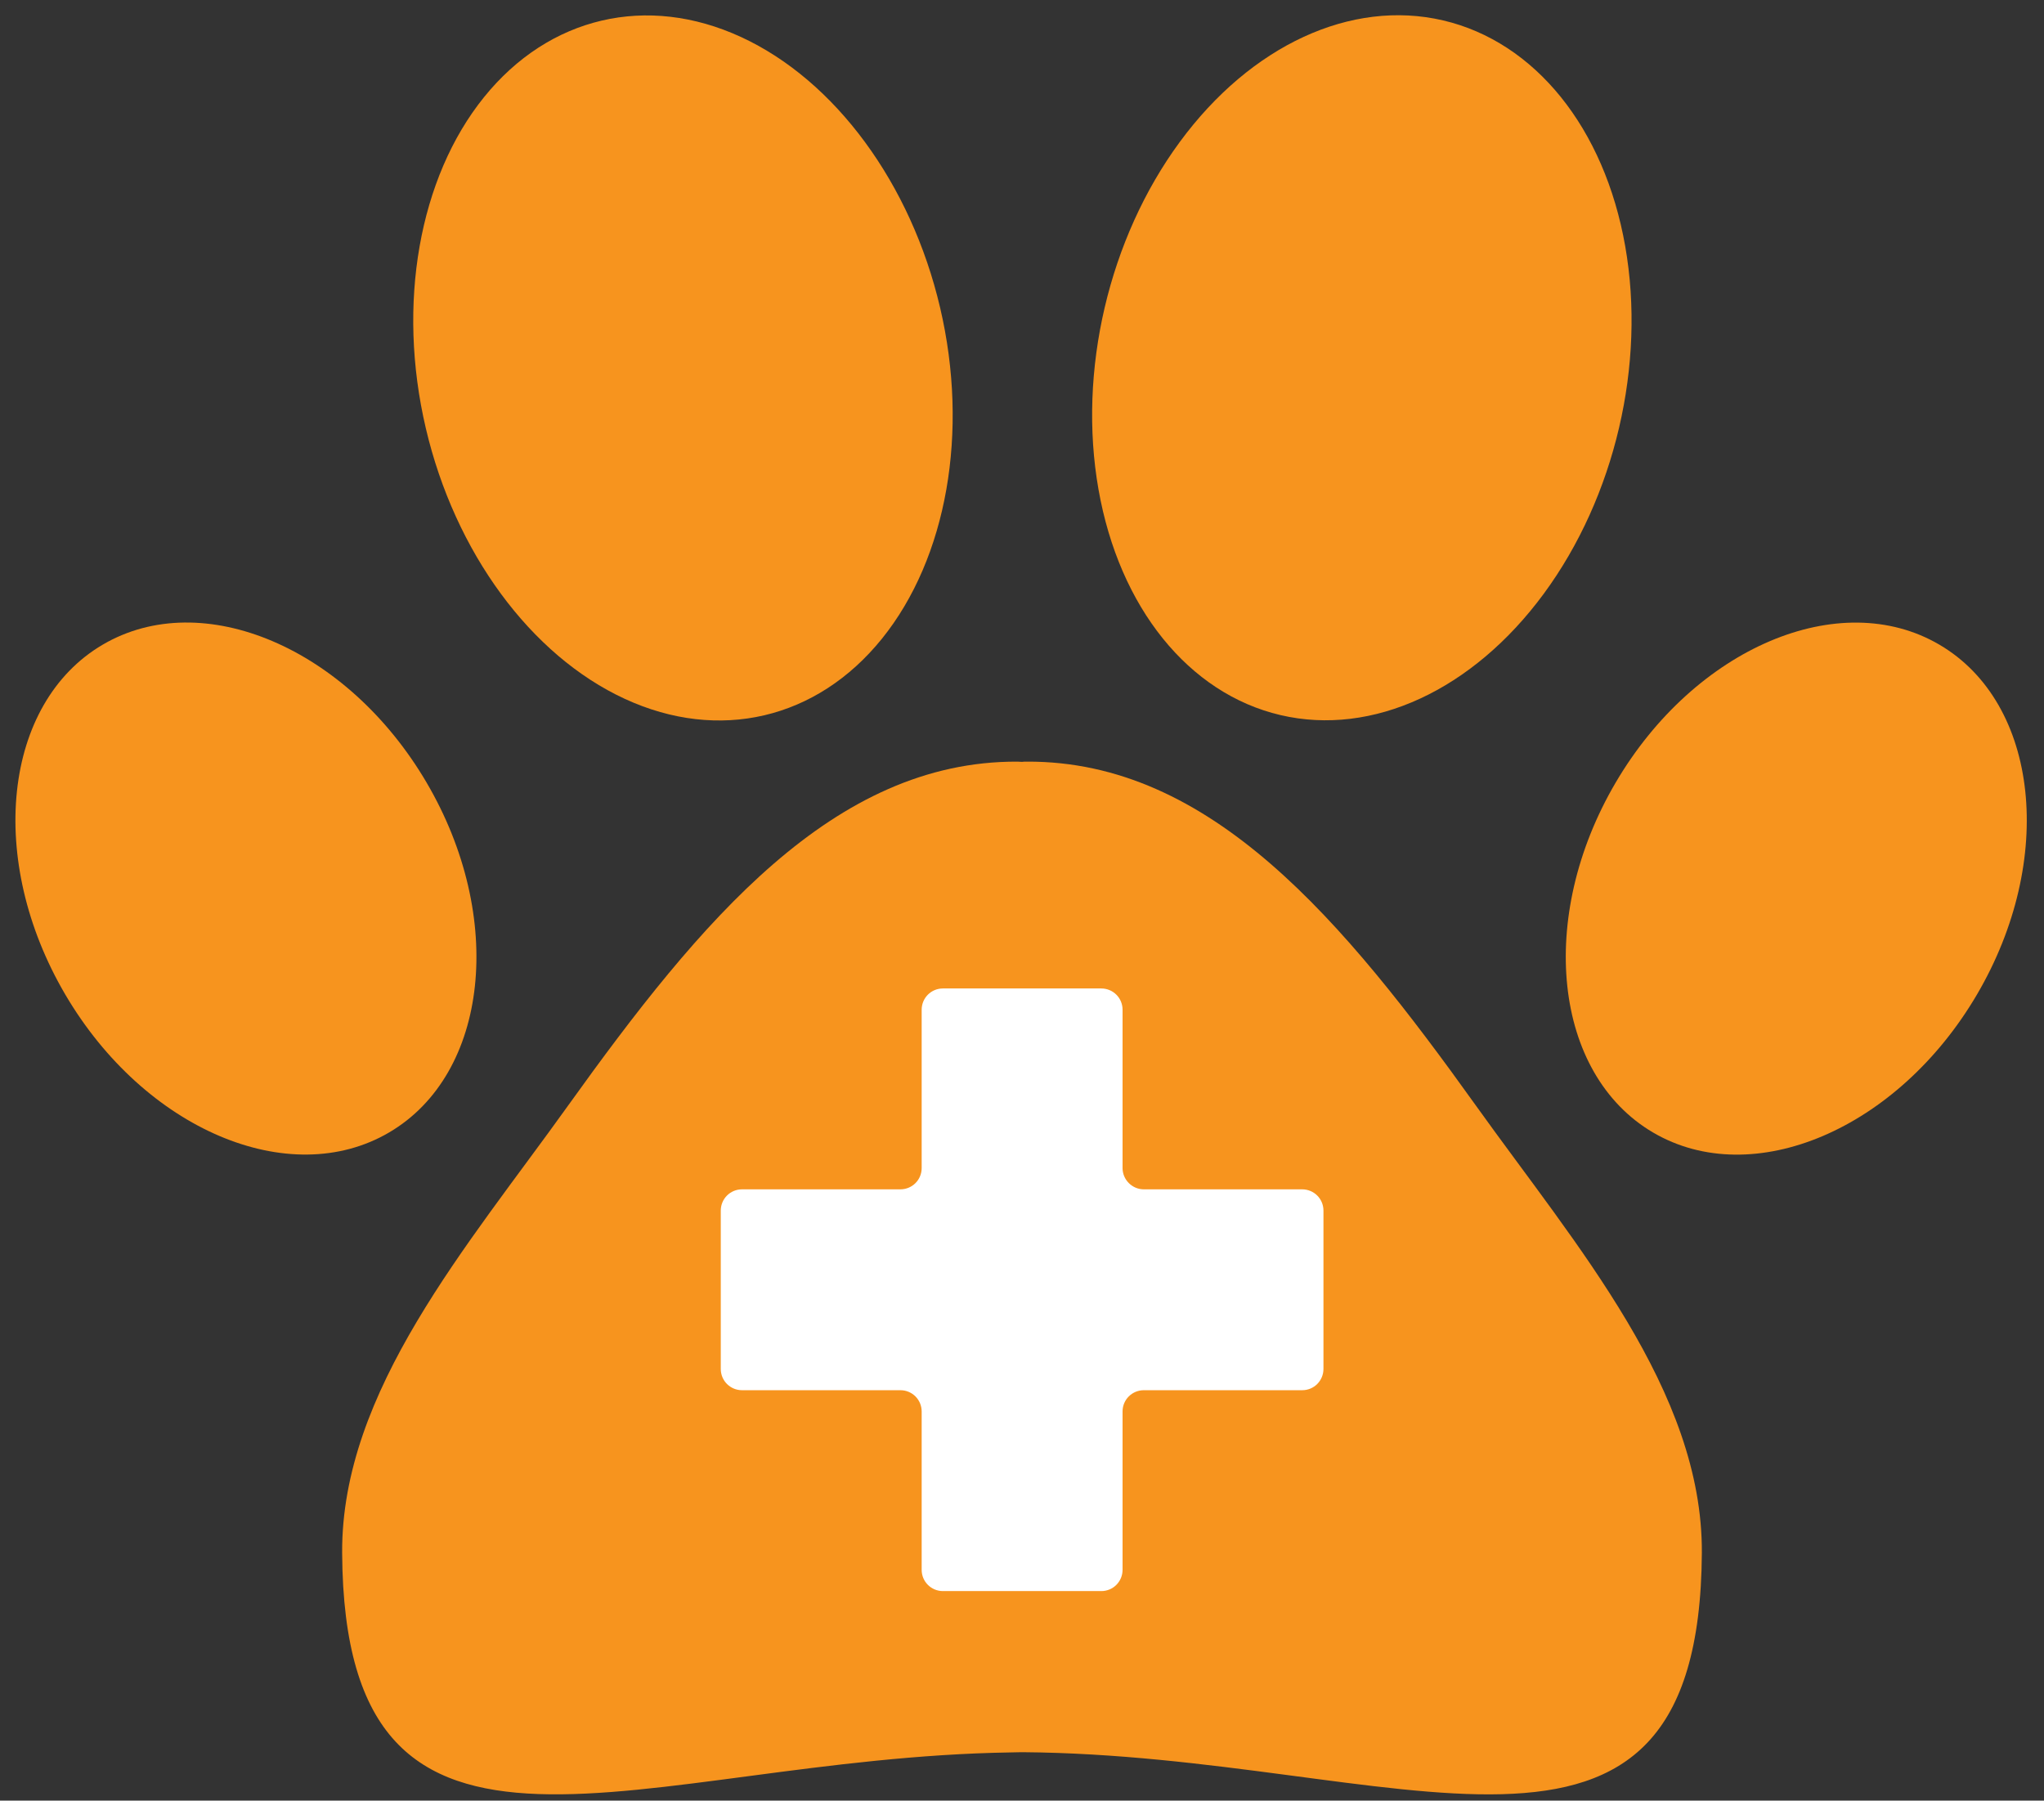
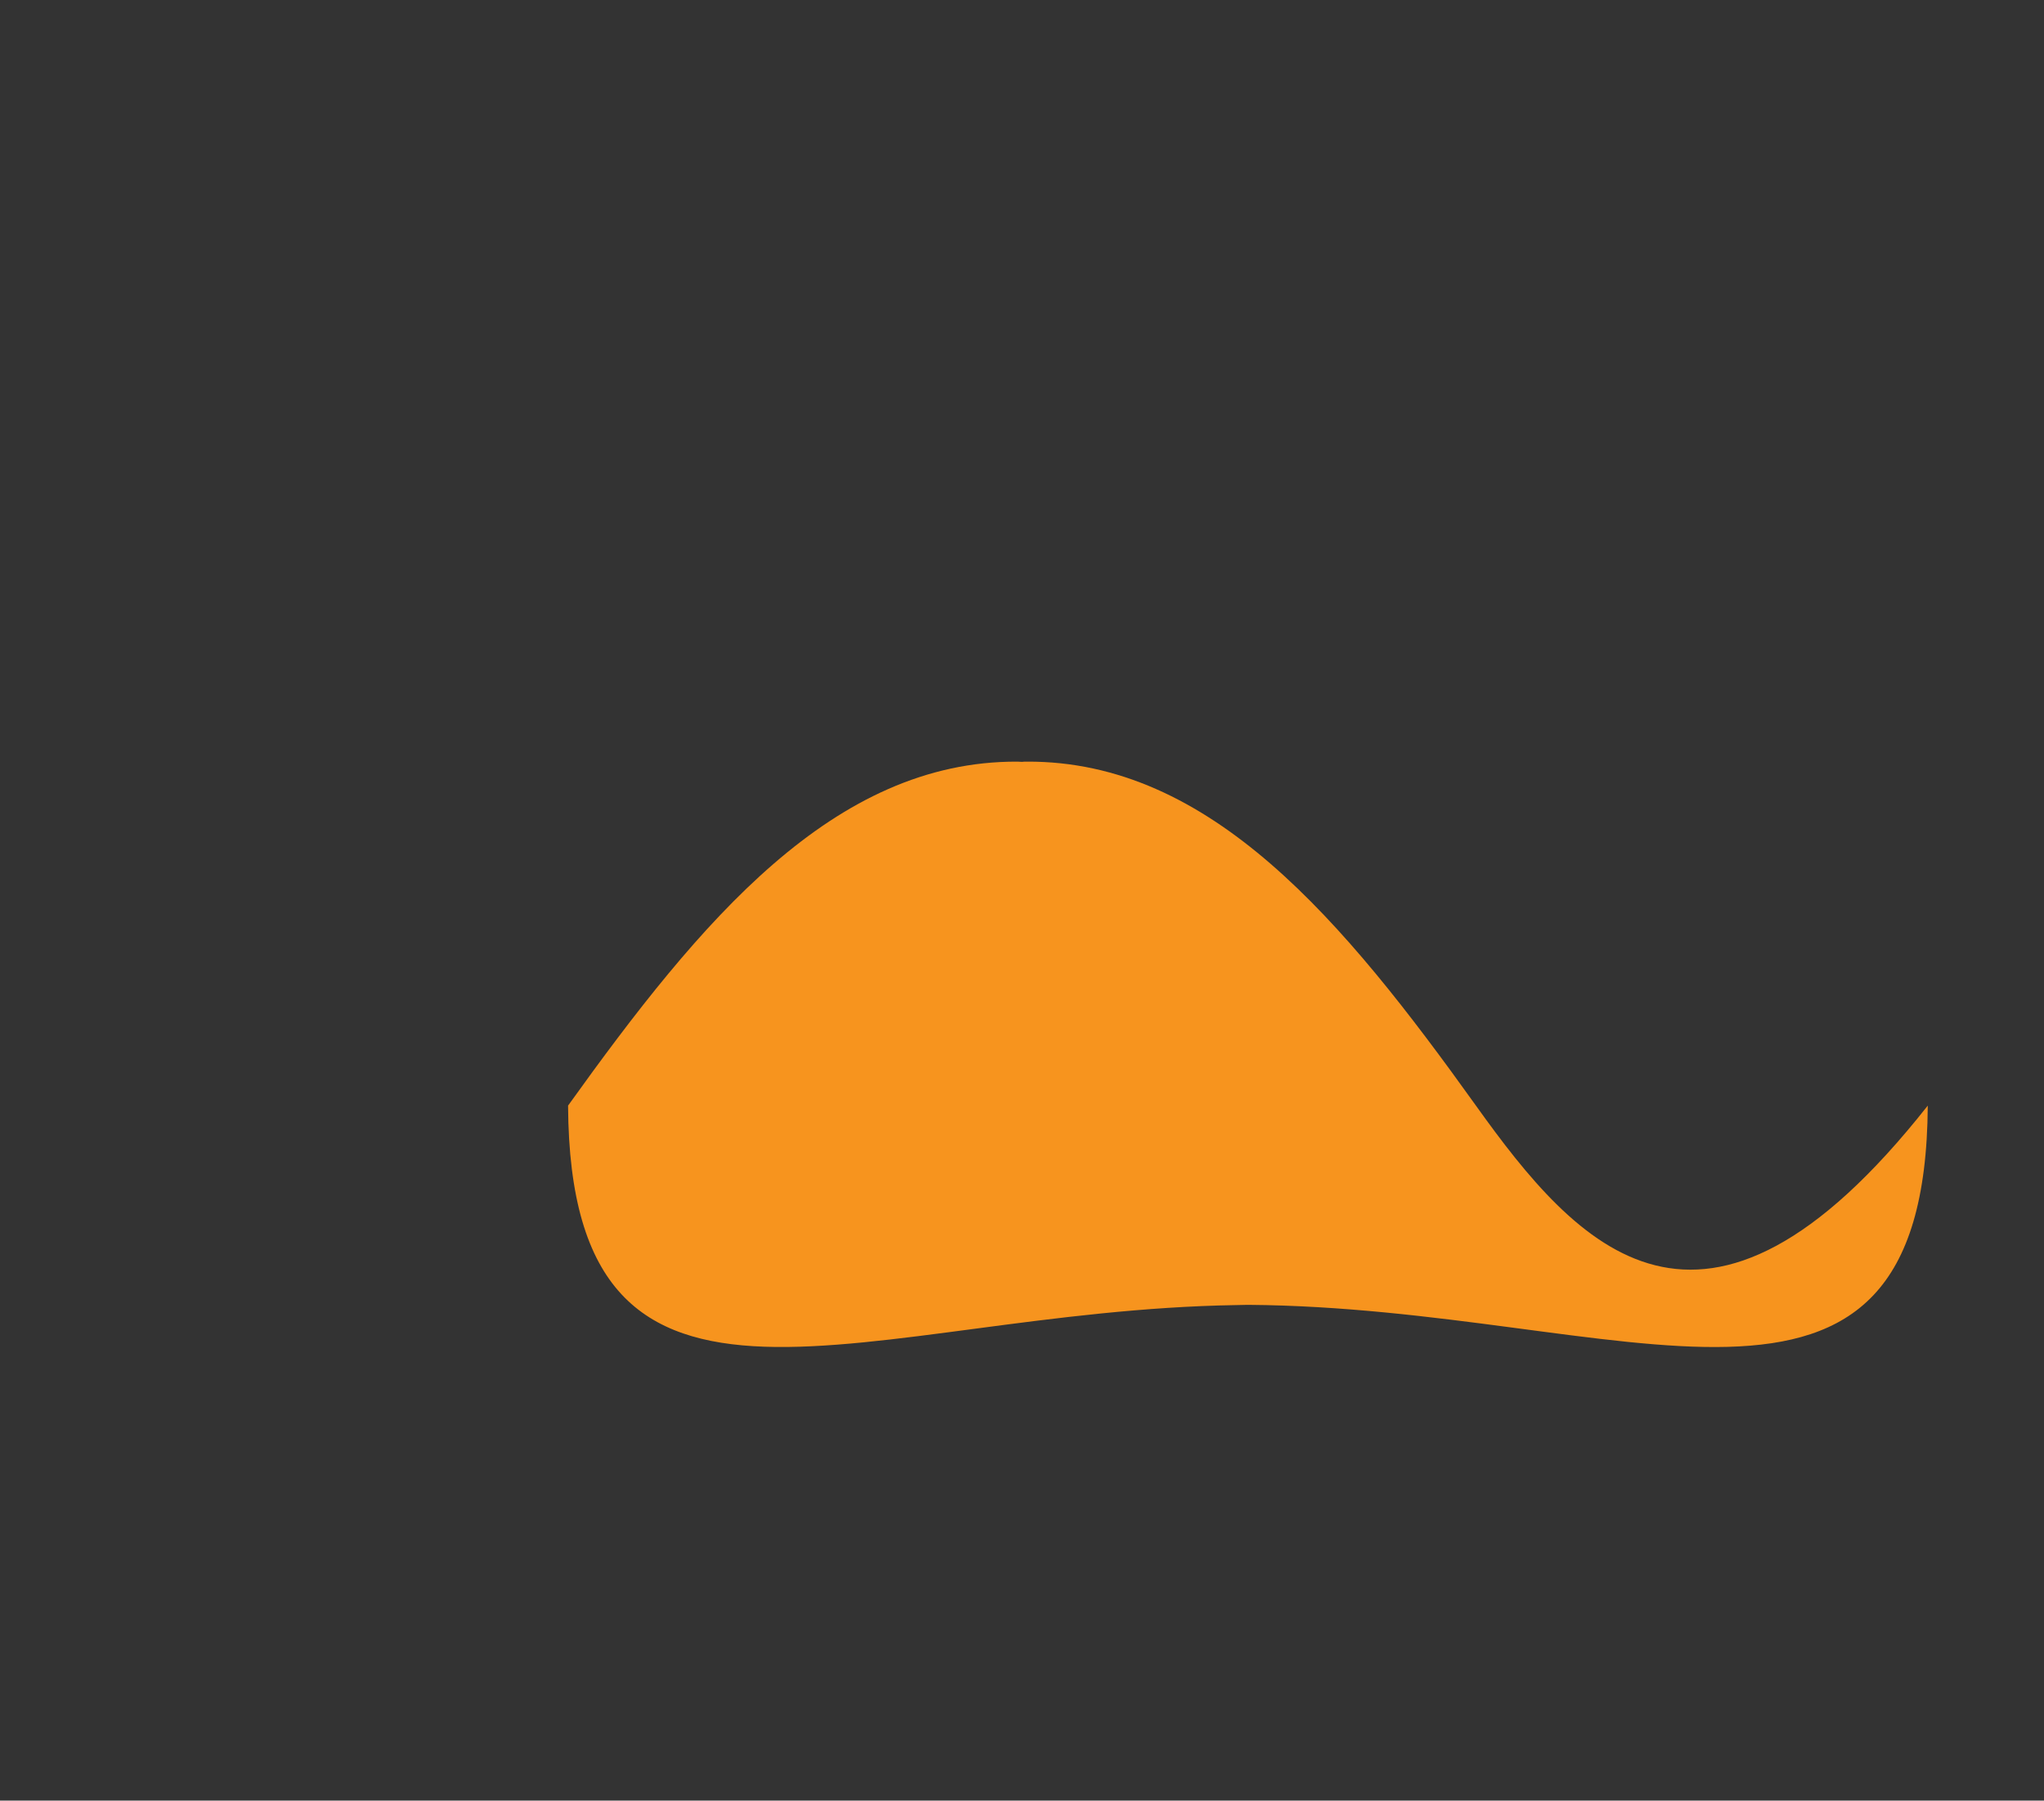
<svg xmlns="http://www.w3.org/2000/svg" version="1.1" x="0px" y="0px" viewBox="0 0 874 770" style="enable-background:new 0 0 874 770;" xml:space="preserve">
  <rect x="0" y="0" width="874" height="770" fill="#333333" stroke="none" />
  <style type="text/css">
	.st0{fill:#F7941E;}
	.st1{fill:#FFFFFF;}
</style>
  <g id="Layer_8">
-     <ellipse transform="matrix(0.228 -0.974 0.974 0.228 296.289 688.345)" class="st0" cx="582.1" cy="157.4" rx="152.5" ry="112.9" />
-   </g>
+     </g>
  <g id="Layer_7">
-     <ellipse transform="matrix(0.506 -0.862 0.862 0.506 51.606 850.256)" class="st0" cx="768.6" cy="380" rx="121" ry="89.6" />
-   </g>
+     </g>
  <g id="Layer_6">
-     <ellipse transform="matrix(0.974 -0.228 0.228 0.974 -28.167 70.595)" class="st0" cx="291.9" cy="157.4" rx="112.9" ry="152.5" />
-   </g>
+     </g>
  <g id="Layer_5">
-     <ellipse transform="matrix(0.862 -0.506 0.506 0.862 -177.976 105.746)" class="st0" cx="105.4" cy="380" rx="89.6" ry="121" />
-   </g>
+     </g>
  <g id="Layer_4">
-     <path class="st0" d="M631.1,472.8C574.4,393.6,517.7,325.3,439,325.7c-0.7,0-1.3,0-2,0.1c-0.7,0-1.3-0.1-2-0.1   c-78.7-0.3-135.4,68-192.1,147.1c-43,60.1-97,122-96.6,191.3c0.9,158.7,127.7,87.8,285.7,85.3c1.6,0,4.7-0.1,4.7-0.1   c0.1,0,0.2,0,0.3,0c0.1,0,0.2,0,0.3,0c0,0,0,0,0,0c0,0,0,0,0,0c160.2,1.2,289.4,75.1,290.4-85.2   C728.1,594.8,674.1,532.9,631.1,472.8z" />
+     <path class="st0" d="M631.1,472.8C574.4,393.6,517.7,325.3,439,325.7c-0.7,0-1.3,0-2,0.1c-0.7,0-1.3-0.1-2-0.1   c-78.7-0.3-135.4,68-192.1,147.1c0.9,158.7,127.7,87.8,285.7,85.3c1.6,0,4.7-0.1,4.7-0.1   c0.1,0,0.2,0,0.3,0c0.1,0,0.2,0,0.3,0c0,0,0,0,0,0c0,0,0,0,0,0c160.2,1.2,289.4,75.1,290.4-85.2   C728.1,594.8,674.1,532.9,631.1,472.8z" />
  </g>
  <g id="Layer_3">
-     <path class="st1" d="M480,499.5v-67.7c0-5.1-4.1-9.1-9.1-9.1h-67.7c-5.1,0-9.1,4.1-9.1,9.1v67.7c0,5.1-4.1,9.1-9.1,9.1h-67.7   c-5.1,0-9.1,4.1-9.1,9.1v67.7c0,5.1,4.1,9.1,9.1,9.1h67.7c5.1,0,9.1,4.1,9.1,9.1v67.7c0,5.1,4.1,9.1,9.1,9.1h67.7   c5.1,0,9.1-4.1,9.1-9.1v-67.7c0-5.1,4.1-9.1,9.1-9.1h67.7c5.1,0,9.1-4.1,9.1-9.1v-67.7c0-5.1-4.1-9.1-9.1-9.1h-67.7   C484.1,508.6,480,504.5,480,499.5z" />
-   </g>
+     </g>
</svg>